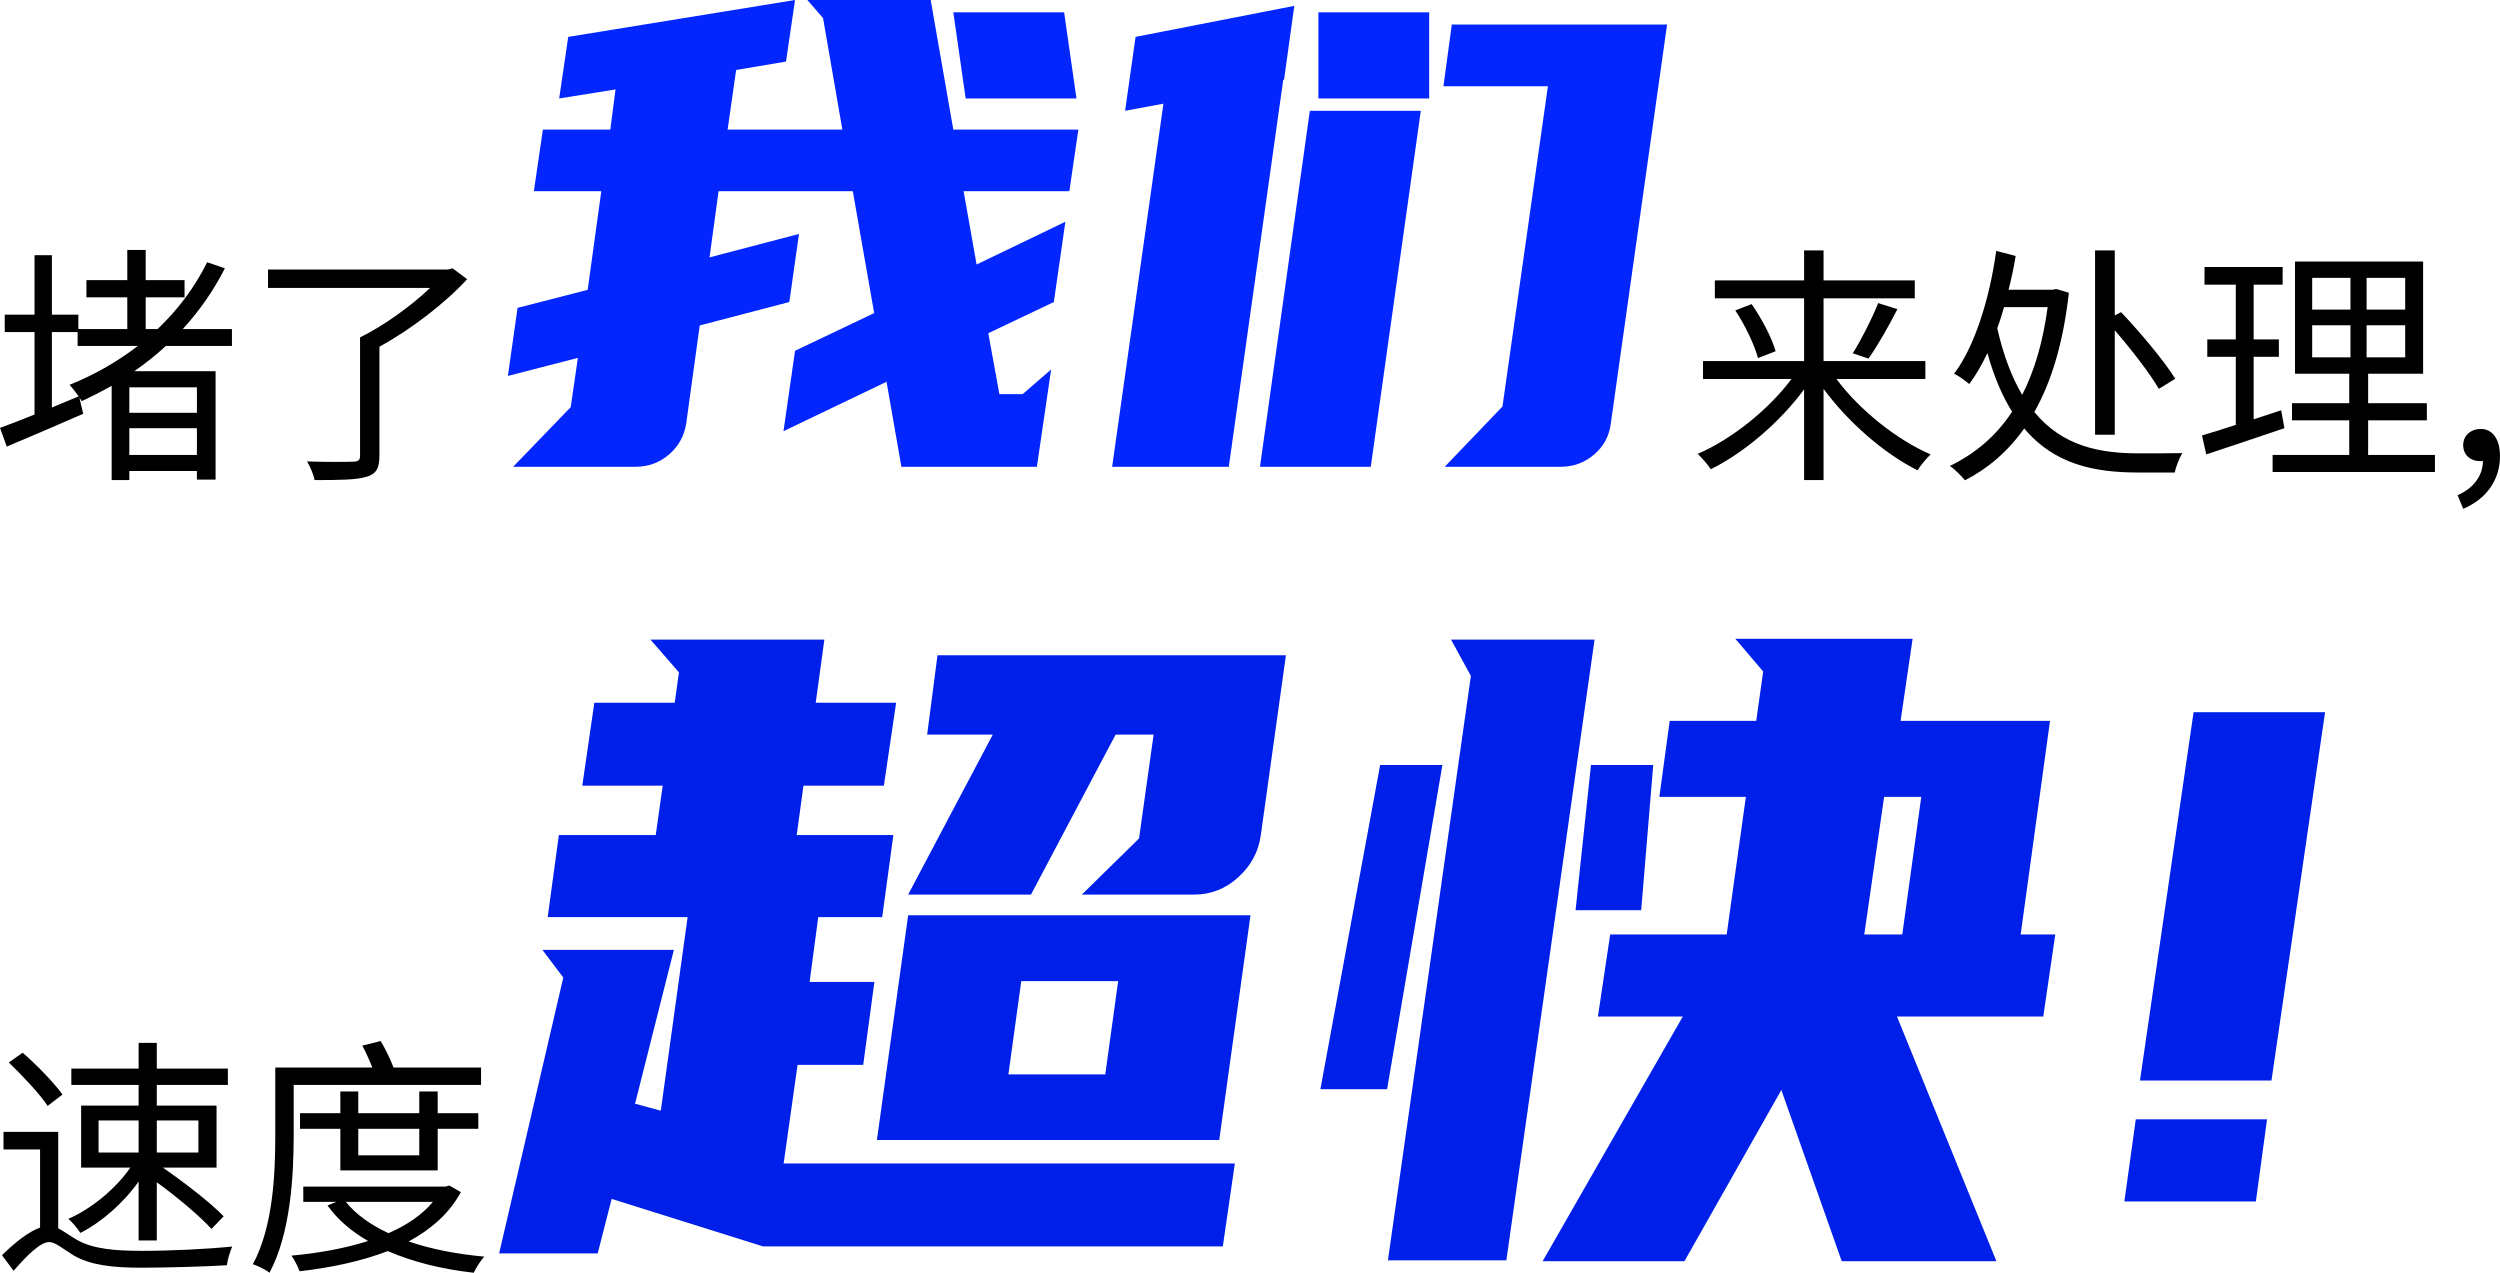
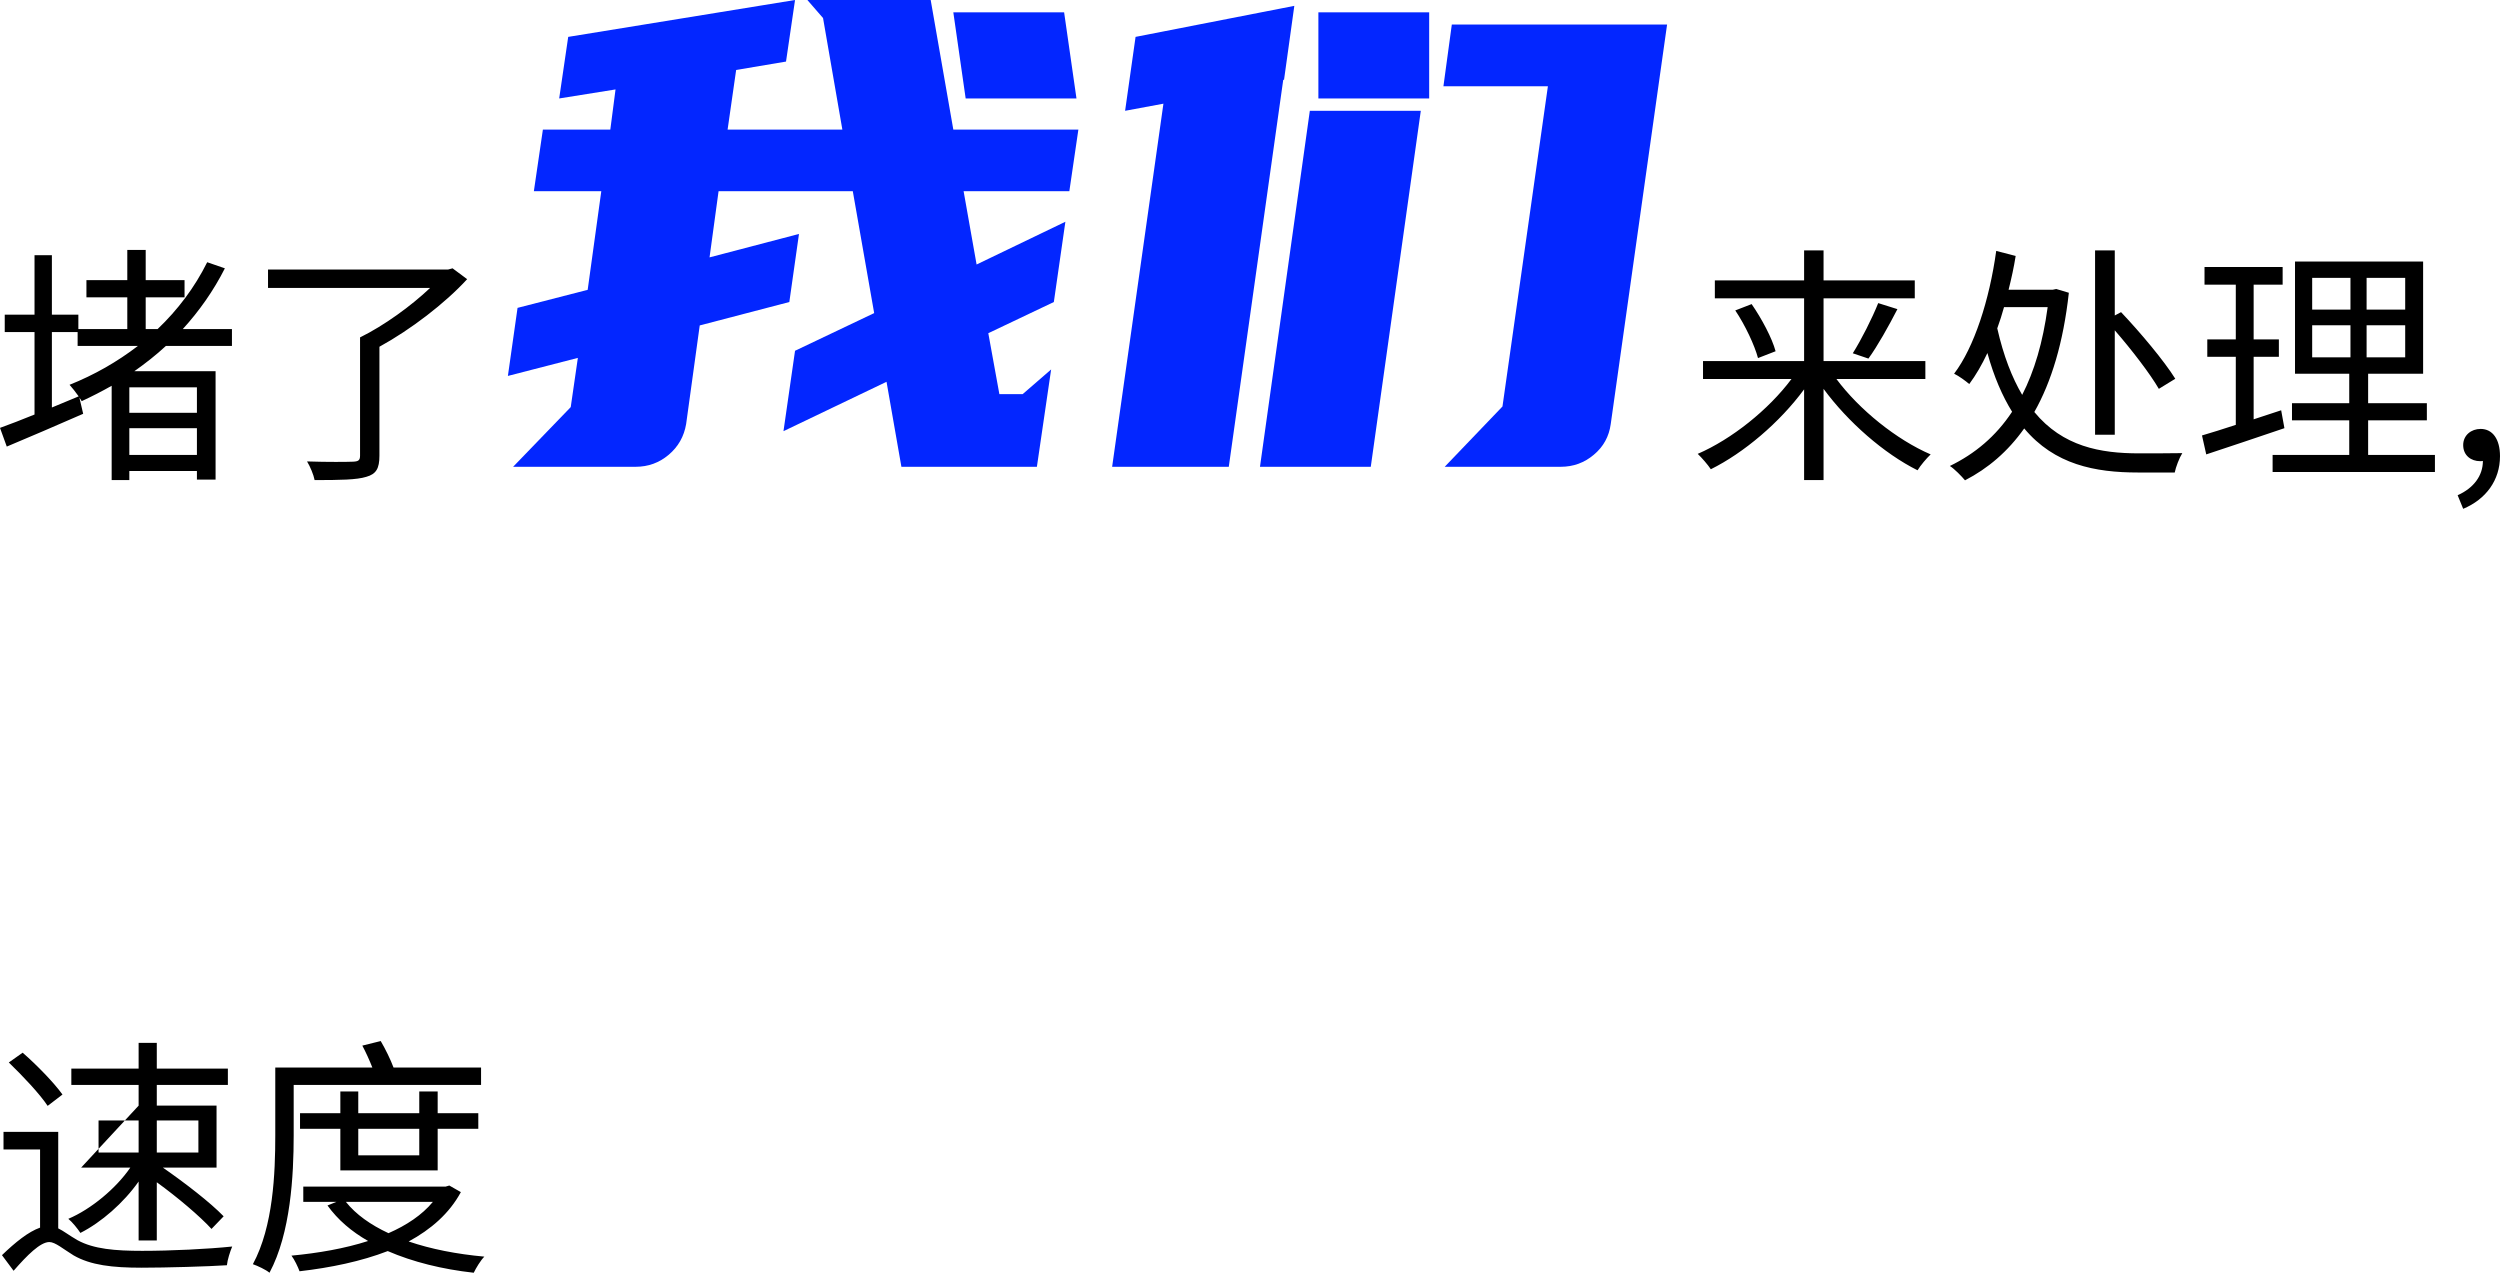
<svg xmlns="http://www.w3.org/2000/svg" width="138.814" height="70.67" viewBox="0 0 138.814 70.67" fill="none">
  <desc>
			Created with Pixso.
	</desc>
  <defs />
-   <path id="堵了我们来处理, 速度超快!" d="M2.881 22.627L2.881 18.44L4.31 18.44L4.31 19.209L7.656 19.209C6.508 20.091 5.233 20.819 3.862 21.366C4.002 21.52 4.211 21.786 4.368 22.008L2.881 22.627ZM10.934 22.921L7.181 22.921L7.181 21.506L10.934 21.506L10.934 22.921ZM7.181 25.259L7.181 23.775L10.934 23.775L10.934 25.259L7.181 25.259ZM12.879 19.209L12.879 18.273L10.148 18.273C11.057 17.278 11.857 16.143 12.486 14.899L11.505 14.56C10.808 15.962 9.868 17.209 8.75 18.273L8.09 18.273L8.09 16.509L10.247 16.509L10.247 15.555L8.09 15.555L8.09 13.877L7.068 13.877L7.068 15.555L4.799 15.555L4.799 16.509L7.068 16.509L7.068 18.273L4.351 18.273L4.351 17.473L2.881 17.473L2.881 14.171L1.917 14.171L1.917 17.473L0.263 17.473L0.263 18.44L1.917 18.44L1.917 23.017C1.203 23.311 0.53 23.564 0 23.758L0.376 24.797C1.579 24.291 3.162 23.618 4.618 22.976L4.409 22.08C4.464 22.148 4.505 22.22 4.536 22.275C5.11 22.008 5.653 21.731 6.2 21.42L6.2 26.657L7.181 26.657L7.181 26.154L10.934 26.154L10.934 26.629L11.97 26.629L11.97 20.61L7.461 20.61C8.077 20.176 8.665 19.715 9.211 19.209L12.879 19.209ZM25.129 14.899L24.876 14.967L14.882 14.967L14.882 15.989L23.881 15.989C22.832 16.984 21.335 18.074 19.992 18.734L19.992 25.3C19.992 25.553 19.906 25.621 19.612 25.635C19.291 25.648 18.211 25.662 17.049 25.621C17.22 25.901 17.415 26.363 17.469 26.657C18.884 26.657 19.807 26.643 20.34 26.476C20.887 26.322 21.068 26.014 21.068 25.3L21.068 19.253C22.805 18.3 24.709 16.844 25.939 15.501L25.129 14.899ZM106.907 21.044L106.907 20.05L101.254 20.05L101.254 16.564L106.319 16.564L106.319 15.569L101.254 15.569L101.254 13.904L100.174 13.904L100.174 15.569L95.218 15.569L95.218 16.564L100.174 16.564L100.174 20.05L94.561 20.05L94.561 21.044L99.473 21.044C98.201 22.753 96.144 24.391 94.267 25.201C94.49 25.413 94.828 25.802 94.995 26.055C96.827 25.146 98.817 23.464 100.174 21.619L100.174 26.657L101.254 26.657L101.254 21.591C102.611 23.437 104.614 25.187 106.473 26.113C106.644 25.833 106.979 25.44 107.201 25.231C105.311 24.418 103.24 22.753 101.968 21.044L106.907 21.044ZM96.352 17.237C96.899 18.047 97.429 19.182 97.614 19.882L98.591 19.503C98.396 18.775 97.822 17.698 97.261 16.885L96.352 17.237ZM103.745 19.91C104.248 19.223 104.863 18.119 105.355 17.165L104.289 16.83C103.954 17.671 103.352 18.86 102.877 19.616L103.745 19.91ZM117.424 18.341C118.374 19.435 119.383 20.75 119.871 21.591L120.784 21.031C120.165 20.036 118.849 18.467 117.773 17.332L117.424 17.517L117.424 13.904L116.33 13.904L116.33 24.138L117.424 24.138L117.424 18.341ZM113.698 17.052C113.432 19.014 112.957 20.61 112.283 21.926C111.723 20.973 111.248 19.77 110.899 18.231C111.039 17.852 111.166 17.445 111.275 17.052L113.698 17.052ZM114.174 16.047L113.979 16.088L111.528 16.088C111.682 15.473 111.822 14.841 111.921 14.212L110.841 13.932C110.465 16.663 109.611 19.294 108.503 20.75C108.77 20.877 109.149 21.157 109.344 21.325C109.71 20.832 110.045 20.258 110.352 19.602C110.718 20.932 111.193 22.008 111.723 22.863C110.814 24.237 109.652 25.201 108.267 25.874C108.517 26.028 108.924 26.448 109.108 26.67C110.38 26.014 111.487 25.074 112.396 23.789C114.078 25.802 116.33 26.236 118.709 26.236L120.753 26.236C120.811 25.942 121.006 25.426 121.174 25.16C120.63 25.173 119.188 25.173 118.767 25.173C116.624 25.173 114.539 24.797 112.957 22.877C113.907 21.198 114.567 19.028 114.874 16.256L114.174 16.047ZM126.663 22.781L125.135 23.283L125.135 19.811L126.536 19.811L126.536 18.847L125.135 18.847L125.135 15.808L126.745 15.808L126.745 14.827L122.407 14.827L122.407 15.808L124.144 15.808L124.144 18.847L122.561 18.847L122.561 19.811L124.144 19.811L124.144 23.591C123.429 23.83 122.783 24.025 122.267 24.179L122.503 25.231C123.751 24.825 125.347 24.278 126.844 23.775L126.663 22.781ZM128.385 18.061L130.511 18.061L130.511 19.841L128.385 19.841L128.385 18.061ZM128.385 15.429L130.511 15.429L130.511 17.192L128.385 17.192L128.385 15.429ZM133.55 17.192L131.407 17.192L131.407 15.429L133.55 15.429L133.55 17.192ZM133.55 19.841L131.407 19.841L131.407 18.061L133.55 18.061L133.55 19.841ZM131.492 25.259L131.492 23.341L134.753 23.341L134.753 22.388L131.492 22.388L131.492 20.75L134.545 20.75L134.545 14.52L127.432 14.52L127.432 20.75L130.443 20.75L130.443 22.388L127.264 22.388L127.264 23.341L130.443 23.341L130.443 25.259L126.188 25.259L126.188 26.209L135.201 26.209L135.201 25.259L131.492 25.259ZM136.77 28.253C138.031 27.723 138.814 26.67 138.814 25.327C138.814 24.391 138.407 23.816 137.737 23.816C137.218 23.816 136.77 24.165 136.77 24.712C136.77 25.3 137.218 25.607 137.71 25.607C137.764 25.607 137.805 25.607 137.864 25.594C137.864 26.421 137.344 27.105 136.462 27.498L136.77 28.253ZM5.472 62.214L7.697 62.214L7.697 63.995L5.472 63.995L5.472 62.214ZM11.016 62.214L11.016 63.995L8.706 63.995L8.706 62.214L11.016 62.214ZM7.697 68.879L8.706 68.879L8.706 65.646C9.868 66.487 11.102 67.536 11.744 68.237L12.418 67.536C11.676 66.767 10.274 65.687 9.044 64.832L12.024 64.832L12.024 61.391L8.706 61.391L8.706 60.242L12.653 60.242L12.653 59.333L8.706 59.333L8.706 57.904L7.697 57.904L7.697 59.333L3.961 59.333L3.961 60.242L7.697 60.242L7.697 61.391L4.505 61.391L4.505 64.832L7.236 64.832C6.439 65.995 5.052 67.143 3.794 67.676C4.016 67.857 4.31 68.223 4.464 68.459C5.626 67.871 6.86 66.794 7.697 65.605L7.697 68.879ZM3.469 60.775C3.008 60.129 2.044 59.135 1.258 58.451L0.489 58.995C1.258 59.736 2.211 60.745 2.646 61.404L3.469 60.775ZM3.233 62.847L0.195 62.847L0.195 63.824L2.225 63.824L2.225 68.165C1.579 68.391 0.851 68.978 0.109 69.693L0.755 70.561C1.511 69.693 2.239 68.965 2.741 68.965C3.066 68.965 3.514 69.355 4.088 69.707C5.038 70.253 6.241 70.39 7.865 70.39C9.184 70.39 11.59 70.322 12.599 70.253C12.626 69.956 12.78 69.481 12.893 69.214C11.536 69.355 9.492 69.454 7.896 69.454C6.395 69.454 5.206 69.355 4.31 68.866C3.821 68.585 3.527 68.346 3.233 68.206L3.233 62.847ZM16.307 60.242L26.711 60.242L26.711 59.275L21.851 59.275C21.684 58.827 21.403 58.253 21.14 57.805L20.118 58.058C20.313 58.42 20.521 58.885 20.675 59.275L15.285 59.275L15.285 63.041C15.285 65.126 15.176 68.097 14.041 70.195C14.294 70.281 14.769 70.503 14.964 70.67C16.14 68.473 16.307 65.267 16.307 63.041L16.307 60.242ZM23.28 62.679L23.28 64.149L19.893 64.149L19.893 62.679L23.28 62.679ZM24.302 64.986L24.302 62.679L26.558 62.679L26.558 61.811L24.302 61.811L24.302 60.605L23.28 60.605L23.28 61.811L19.893 61.811L19.893 60.605L18.898 60.605L18.898 61.811L16.659 61.811L16.659 62.679L18.898 62.679L18.898 64.986L24.302 64.986ZM24.035 66.736C23.434 67.464 22.565 68.039 21.571 68.473C20.58 68.011 19.766 67.437 19.206 66.736L24.035 66.736ZM24.948 65.827L24.75 65.885L16.84 65.885L16.84 66.736L18.676 66.736L18.184 66.935C18.758 67.731 19.513 68.377 20.439 68.907C19.137 69.327 17.668 69.58 16.184 69.72C16.352 69.942 16.546 70.349 16.632 70.588C18.351 70.39 20.046 70.041 21.53 69.467C22.918 70.069 24.555 70.476 26.305 70.67C26.431 70.407 26.684 69.987 26.893 69.775C25.351 69.635 23.926 69.355 22.692 68.934C23.926 68.264 24.948 67.382 25.59 66.193L24.948 65.827Z" fill-rule="evenodd" fill="#000000" />
-   <path id="堵了我们来处理, 速度超快!" d="M37.465 39.02L37.699 37.332L36.117 35.516L45.773 35.516L45.293 39.02L49.758 39.02L49.078 43.625L44.613 43.625L44.238 46.367L49.605 46.367L48.984 50.926L45.434 50.926L44.953 54.523L48.551 54.523L47.93 59.129L44.285 59.129L43.512 64.602L68.566 64.602L67.898 69.207L42.363 69.207L33.961 66.57L33.188 69.594L27.715 69.594L31.277 54.277L30.117 52.742L37.418 52.742L35.262 61.285L36.691 61.672L38.18 50.926L30.41 50.926L31.031 46.367L36.41 46.367L36.797 43.625L32.332 43.625L33 39.02L37.465 39.02ZM69.434 50.82L67.699 63.301L48.691 63.301L50.426 50.82L69.434 50.82ZM70.008 46.367Q69.82 47.75 68.754 48.711Q67.699 49.672 66.316 49.672L60.07 49.672L63.246 46.555L64.055 40.789L61.945 40.789L57.246 49.672L50.426 49.672L55.125 40.789L51.48 40.789L52.055 36.383L71.402 36.383L70.008 46.367ZM61.371 59.656L62.086 54.477L56.707 54.477L55.992 59.656L61.371 59.656ZM85.656 70.027L93.437 56.445L88.726 56.445L89.406 51.887L95.875 51.887L96.941 44.246L92.137 44.246L92.711 40.027L97.516 40.027L97.902 37.285L96.355 35.469L106.199 35.469L105.531 40.027L113.828 40.027L112.199 51.887L114.121 51.887L113.453 56.445L105.332 56.445L110.851 70.027L102.262 70.027L98.91 60.523L93.531 70.027L85.656 70.027ZM81.672 37.531L80.57 35.516L88.539 35.516L83.641 69.981L77.066 69.981L81.672 37.531ZM73.316 60.477L76.633 42.477L80.09 42.477L77.019 60.477L73.316 60.477ZM87.484 50.539L88.34 42.477L91.797 42.477L91.129 50.539L87.484 50.539ZM104.617 44.246L103.515 51.887L105.625 51.887L106.68 44.246L104.617 44.246ZM126.125 59.996L118.824 59.996L121.8 39.547L129.101 39.547L126.125 59.996ZM125.258 66.711L117.957 66.711L118.59 62.152L125.879 62.152L125.258 66.711Z" fill-rule="evenodd" fill="#0020E9" />
+   <path id="堵了我们来处理, 速度超快!" d="M2.881 22.627L2.881 18.44L4.31 18.44L4.31 19.209L7.656 19.209C6.508 20.091 5.233 20.819 3.862 21.366C4.002 21.52 4.211 21.786 4.368 22.008L2.881 22.627ZM10.934 22.921L7.181 22.921L7.181 21.506L10.934 21.506L10.934 22.921ZM7.181 25.259L7.181 23.775L10.934 23.775L10.934 25.259L7.181 25.259ZM12.879 19.209L12.879 18.273L10.148 18.273C11.057 17.278 11.857 16.143 12.486 14.899L11.505 14.56C10.808 15.962 9.868 17.209 8.75 18.273L8.09 18.273L8.09 16.509L10.247 16.509L10.247 15.555L8.09 15.555L8.09 13.877L7.068 13.877L7.068 15.555L4.799 15.555L4.799 16.509L7.068 16.509L7.068 18.273L4.351 18.273L4.351 17.473L2.881 17.473L2.881 14.171L1.917 14.171L1.917 17.473L0.263 17.473L0.263 18.44L1.917 18.44L1.917 23.017C1.203 23.311 0.53 23.564 0 23.758L0.376 24.797C1.579 24.291 3.162 23.618 4.618 22.976L4.409 22.08C4.464 22.148 4.505 22.22 4.536 22.275C5.11 22.008 5.653 21.731 6.2 21.42L6.2 26.657L7.181 26.657L7.181 26.154L10.934 26.154L10.934 26.629L11.97 26.629L11.97 20.61L7.461 20.61C8.077 20.176 8.665 19.715 9.211 19.209L12.879 19.209ZM25.129 14.899L24.876 14.967L14.882 14.967L14.882 15.989L23.881 15.989C22.832 16.984 21.335 18.074 19.992 18.734L19.992 25.3C19.992 25.553 19.906 25.621 19.612 25.635C19.291 25.648 18.211 25.662 17.049 25.621C17.22 25.901 17.415 26.363 17.469 26.657C18.884 26.657 19.807 26.643 20.34 26.476C20.887 26.322 21.068 26.014 21.068 25.3L21.068 19.253C22.805 18.3 24.709 16.844 25.939 15.501L25.129 14.899ZM106.907 21.044L106.907 20.05L101.254 20.05L101.254 16.564L106.319 16.564L106.319 15.569L101.254 15.569L101.254 13.904L100.174 13.904L100.174 15.569L95.218 15.569L95.218 16.564L100.174 16.564L100.174 20.05L94.561 20.05L94.561 21.044L99.473 21.044C98.201 22.753 96.144 24.391 94.267 25.201C94.49 25.413 94.828 25.802 94.995 26.055C96.827 25.146 98.817 23.464 100.174 21.619L100.174 26.657L101.254 26.657L101.254 21.591C102.611 23.437 104.614 25.187 106.473 26.113C106.644 25.833 106.979 25.44 107.201 25.231C105.311 24.418 103.24 22.753 101.968 21.044L106.907 21.044ZM96.352 17.237C96.899 18.047 97.429 19.182 97.614 19.882L98.591 19.503C98.396 18.775 97.822 17.698 97.261 16.885L96.352 17.237ZM103.745 19.91C104.248 19.223 104.863 18.119 105.355 17.165L104.289 16.83C103.954 17.671 103.352 18.86 102.877 19.616L103.745 19.91ZM117.424 18.341C118.374 19.435 119.383 20.75 119.871 21.591L120.784 21.031C120.165 20.036 118.849 18.467 117.773 17.332L117.424 17.517L117.424 13.904L116.33 13.904L116.33 24.138L117.424 24.138L117.424 18.341ZM113.698 17.052C113.432 19.014 112.957 20.61 112.283 21.926C111.723 20.973 111.248 19.77 110.899 18.231C111.039 17.852 111.166 17.445 111.275 17.052L113.698 17.052ZM114.174 16.047L113.979 16.088L111.528 16.088C111.682 15.473 111.822 14.841 111.921 14.212L110.841 13.932C110.465 16.663 109.611 19.294 108.503 20.75C108.77 20.877 109.149 21.157 109.344 21.325C109.71 20.832 110.045 20.258 110.352 19.602C110.718 20.932 111.193 22.008 111.723 22.863C110.814 24.237 109.652 25.201 108.267 25.874C108.517 26.028 108.924 26.448 109.108 26.67C110.38 26.014 111.487 25.074 112.396 23.789C114.078 25.802 116.33 26.236 118.709 26.236L120.753 26.236C120.811 25.942 121.006 25.426 121.174 25.16C120.63 25.173 119.188 25.173 118.767 25.173C116.624 25.173 114.539 24.797 112.957 22.877C113.907 21.198 114.567 19.028 114.874 16.256L114.174 16.047ZM126.663 22.781L125.135 23.283L125.135 19.811L126.536 19.811L126.536 18.847L125.135 18.847L125.135 15.808L126.745 15.808L126.745 14.827L122.407 14.827L122.407 15.808L124.144 15.808L124.144 18.847L122.561 18.847L122.561 19.811L124.144 19.811L124.144 23.591C123.429 23.83 122.783 24.025 122.267 24.179L122.503 25.231C123.751 24.825 125.347 24.278 126.844 23.775L126.663 22.781ZM128.385 18.061L130.511 18.061L130.511 19.841L128.385 19.841L128.385 18.061ZM128.385 15.429L130.511 15.429L130.511 17.192L128.385 17.192L128.385 15.429ZM133.55 17.192L131.407 17.192L131.407 15.429L133.55 15.429L133.55 17.192ZM133.55 19.841L131.407 19.841L131.407 18.061L133.55 18.061L133.55 19.841ZM131.492 25.259L131.492 23.341L134.753 23.341L134.753 22.388L131.492 22.388L131.492 20.75L134.545 20.75L134.545 14.52L127.432 14.52L127.432 20.75L130.443 20.75L130.443 22.388L127.264 22.388L127.264 23.341L130.443 23.341L130.443 25.259L126.188 25.259L126.188 26.209L135.201 26.209L135.201 25.259L131.492 25.259ZM136.77 28.253C138.031 27.723 138.814 26.67 138.814 25.327C138.814 24.391 138.407 23.816 137.737 23.816C137.218 23.816 136.77 24.165 136.77 24.712C136.77 25.3 137.218 25.607 137.71 25.607C137.764 25.607 137.805 25.607 137.864 25.594C137.864 26.421 137.344 27.105 136.462 27.498L136.77 28.253ZM5.472 62.214L7.697 62.214L7.697 63.995L5.472 63.995L5.472 62.214ZM11.016 62.214L11.016 63.995L8.706 63.995L8.706 62.214L11.016 62.214ZM7.697 68.879L8.706 68.879L8.706 65.646C9.868 66.487 11.102 67.536 11.744 68.237L12.418 67.536C11.676 66.767 10.274 65.687 9.044 64.832L12.024 64.832L12.024 61.391L8.706 61.391L8.706 60.242L12.653 60.242L12.653 59.333L8.706 59.333L8.706 57.904L7.697 57.904L7.697 59.333L3.961 59.333L3.961 60.242L7.697 60.242L7.697 61.391L4.505 64.832L7.236 64.832C6.439 65.995 5.052 67.143 3.794 67.676C4.016 67.857 4.31 68.223 4.464 68.459C5.626 67.871 6.86 66.794 7.697 65.605L7.697 68.879ZM3.469 60.775C3.008 60.129 2.044 59.135 1.258 58.451L0.489 58.995C1.258 59.736 2.211 60.745 2.646 61.404L3.469 60.775ZM3.233 62.847L0.195 62.847L0.195 63.824L2.225 63.824L2.225 68.165C1.579 68.391 0.851 68.978 0.109 69.693L0.755 70.561C1.511 69.693 2.239 68.965 2.741 68.965C3.066 68.965 3.514 69.355 4.088 69.707C5.038 70.253 6.241 70.39 7.865 70.39C9.184 70.39 11.59 70.322 12.599 70.253C12.626 69.956 12.78 69.481 12.893 69.214C11.536 69.355 9.492 69.454 7.896 69.454C6.395 69.454 5.206 69.355 4.31 68.866C3.821 68.585 3.527 68.346 3.233 68.206L3.233 62.847ZM16.307 60.242L26.711 60.242L26.711 59.275L21.851 59.275C21.684 58.827 21.403 58.253 21.14 57.805L20.118 58.058C20.313 58.42 20.521 58.885 20.675 59.275L15.285 59.275L15.285 63.041C15.285 65.126 15.176 68.097 14.041 70.195C14.294 70.281 14.769 70.503 14.964 70.67C16.14 68.473 16.307 65.267 16.307 63.041L16.307 60.242ZM23.28 62.679L23.28 64.149L19.893 64.149L19.893 62.679L23.28 62.679ZM24.302 64.986L24.302 62.679L26.558 62.679L26.558 61.811L24.302 61.811L24.302 60.605L23.28 60.605L23.28 61.811L19.893 61.811L19.893 60.605L18.898 60.605L18.898 61.811L16.659 61.811L16.659 62.679L18.898 62.679L18.898 64.986L24.302 64.986ZM24.035 66.736C23.434 67.464 22.565 68.039 21.571 68.473C20.58 68.011 19.766 67.437 19.206 66.736L24.035 66.736ZM24.948 65.827L24.75 65.885L16.84 65.885L16.84 66.736L18.676 66.736L18.184 66.935C18.758 67.731 19.513 68.377 20.439 68.907C19.137 69.327 17.668 69.58 16.184 69.72C16.352 69.942 16.546 70.349 16.632 70.588C18.351 70.39 20.046 70.041 21.53 69.467C22.918 70.069 24.555 70.476 26.305 70.67C26.431 70.407 26.684 69.987 26.893 69.775C25.351 69.635 23.926 69.355 22.692 68.934C23.926 68.264 24.948 67.382 25.59 66.193L24.948 65.827Z" fill-rule="evenodd" fill="#000000" />
  <path id="堵了我们来处理, 速度超快!" d="M43.828 16.77L38.853 18.07L38.098 23.546Q37.922 24.583 37.131 25.251Q36.34 25.919 35.294 25.919L28.491 25.919L31.69 22.605L32.086 19.872L28.201 20.874L28.737 17.095L32.631 16.093L33.387 10.617L29.643 10.617L30.144 7.198L33.888 7.198L34.178 4.966L31.049 5.467L31.55 2.048L44.145 0L43.644 3.419L40.875 3.885L40.4 7.198L46.773 7.198L45.7 1.002L44.83 0L51.677 0L52.934 7.198L59.877 7.198L59.376 10.617L53.505 10.617L54.226 14.687L59.156 12.313L58.515 16.77L54.876 18.501L55.491 21.885L56.783 21.885L58.365 20.514L57.574 25.919L50.051 25.919L49.225 21.199L43.503 23.941L44.145 19.477L48.539 17.385L47.352 10.617L39.899 10.617L39.398 14.291L44.364 12.99L43.828 16.77ZM59.772 5.467L53.619 5.467L52.934 0.686L59.086 0.686L59.772 5.467ZM83.426 22.57L85.948 4.79L80.147 4.79L80.613 1.362L92.566 1.362L89.437 23.546Q89.297 24.583 88.497 25.251Q87.706 25.919 86.66 25.919L80.218 25.919L83.426 22.57ZM71.297 4.43L71.253 4.43L68.229 25.919L61.752 25.919L64.6 5.757L62.472 6.152L63.053 2.048L71.868 0.325L71.297 4.43ZM78.891 6.152L76.113 25.919L69.961 25.919L72.729 6.152L78.891 6.152ZM79.356 0.686L79.356 5.467L73.204 5.467L73.204 0.686L79.356 0.686Z" fill-rule="evenodd" fill="#0326FF" />
</svg>